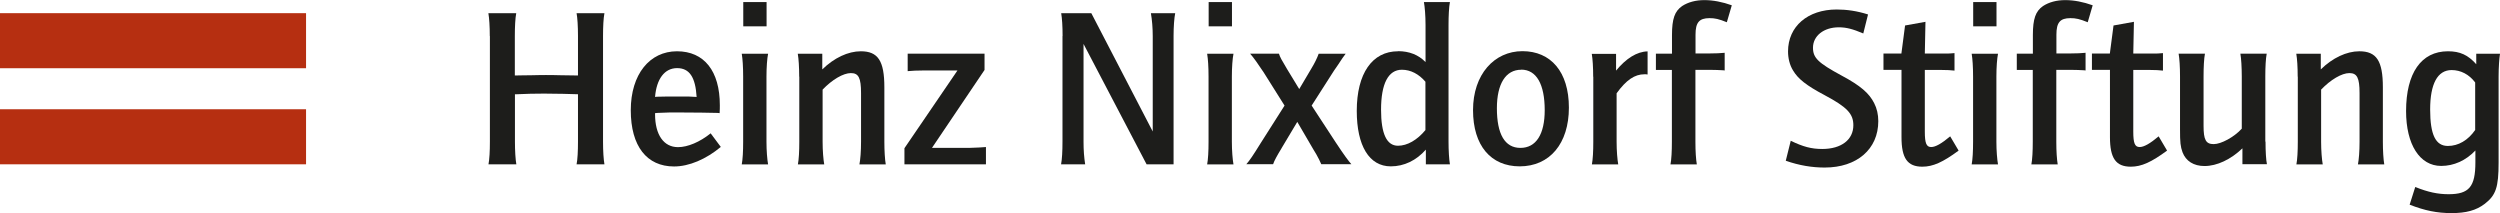
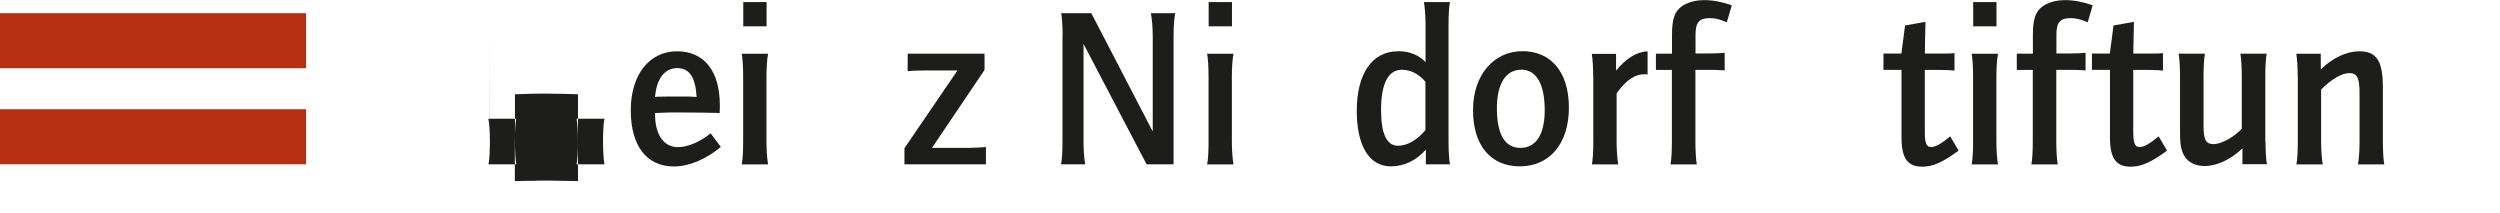
<svg xmlns="http://www.w3.org/2000/svg" id="Ebene_2" data-name="Ebene 2" viewBox="0 0 231.58 19.74">
  <defs>
    <style>
      .cls-1 {
        fill-rule: evenodd;
      }

      .cls-1, .cls-2, .cls-3 {
        stroke-width: 0px;
      }

      .cls-1, .cls-3 {
        fill: #1d1d1b;
      }

      .cls-2 {
        fill: #b62f11;
      }
    </style>
  </defs>
  <g id="Ebene_1-2" data-name="Ebene 1">
    <g>
-       <path class="cls-3" d="M45.38,3.34v9.78c0,.9-.04,1.62-.13,2.1h2.58c-.08-.44-.13-1.26-.13-2.1v-4.39h.19c.78-.04,1.68-.06,2.5-.06,1.07,0,2.58.04,3.15.06v4.39c0,.9-.04,1.66-.13,2.1h2.58c-.08-.46-.13-1.22-.13-2.1V3.34c0-.88.04-1.66.13-2.12h-2.58c.08.44.13,1.2.13,2.12v3.65h-.17c-.29,0-.76-.02-1.41-.02-.63-.02-1.09-.02-1.39-.02-.19,0-.63,0-1.34.02-.65,0-1.11.02-1.39.02h-.15v-3.65c0-.86.04-1.66.13-2.12h-2.58c.08.48.13,1.2.13,2.12h0Z" />
+       <path class="cls-3" d="M45.38,3.34v9.78c0,.9-.04,1.62-.13,2.1h2.58c-.08-.44-.13-1.26-.13-2.1v-4.39h.19c.78-.04,1.68-.06,2.5-.06,1.07,0,2.58.04,3.15.06v4.39c0,.9-.04,1.66-.13,2.1h2.58c-.08-.46-.13-1.22-.13-2.1c0-.88.04-1.66.13-2.12h-2.58c.08.44.13,1.2.13,2.12v3.65h-.17c-.29,0-.76-.02-1.41-.02-.63-.02-1.09-.02-1.39-.02-.19,0-.63,0-1.34.02-.65,0-1.11.02-1.39.02h-.15v-3.65c0-.86.04-1.66.13-2.12h-2.58c.08.48.13,1.2.13,2.12h0Z" />
      <path class="cls-1" d="M62.8,13.63c-1.32,0-2.12-1.15-2.12-3.04v-.11l.21-.02,1.09-.04h1.24c1.2,0,2.39.02,3.25.04l.19.02c.02-.36.02-.48.02-.73,0-3.17-1.45-5-3.97-5s-4.28,2.12-4.28,5.46,1.49,5.21,4.01,5.21c1.39,0,2.96-.67,4.33-1.81l-.94-1.26c-.99.8-2.12,1.28-3.02,1.28h0ZM62.55,8.94c-.73,0-.84,0-1.7.02l-.17.02c.13-1.66.88-2.67,2.04-2.67s1.7.86,1.81,2.67c-.46-.04-.74-.04-1.97-.04h0Z" />
      <path class="cls-1" d="M68.84,7.1v6.03c0,.9-.04,1.62-.13,2.1h2.44c-.08-.44-.15-1.26-.15-2.1v-6.03c0-.86.06-1.68.15-2.12h-2.44c.08.48.13,1.2.13,2.12h0ZM71.01,2.44V.19h-2.16v2.25h2.16Z" />
-       <path class="cls-1" d="M74.04,7.1v6.03c0,.9-.04,1.62-.13,2.1h2.44c-.08-.44-.15-1.26-.15-2.1v-4.83c.88-.92,1.91-1.53,2.62-1.53s.94.44.94,1.85v4.51c0,.88-.06,1.64-.15,2.1h2.44c-.08-.44-.13-1.28-.13-2.1v-5.04c0-2.46-.59-3.34-2.18-3.34-1.18,0-2.48.61-3.57,1.68v-1.45h-2.27c.08.48.13,1.2.13,2.12h0Z" />
      <path class="cls-3" d="M91.33,15.22v-1.6c-.21.02-.27.02-.57.04l-.48.02-.53.02h-3.42l4.87-7.22v-1.51h-7.12v1.62c.4-.04.92-.06,1.36-.06h3.25l-4.91,7.2v1.49h7.54Z" />
      <path class="cls-3" d="M98.42,3.34v9.78c0,.9-.04,1.62-.13,2.1h2.23c-.1-.65-.15-1.3-.15-2.1V4.07l5.84,11.15h2.5V3.34c0-.88.06-1.66.15-2.12h-2.25c.11.65.17,1.39.17,2.12v8.84l-5.69-10.96h-2.79c.08.48.13,1.2.13,2.12h0Z" />
      <path class="cls-1" d="M111.95,7.1v6.03c0,.9-.04,1.62-.13,2.1h2.44c-.08-.44-.15-1.26-.15-2.1v-6.03c0-.86.06-1.68.15-2.12h-2.44c.08.48.13,1.2.13,2.12h0ZM114.12,2.44V.19h-2.16v2.25h2.16Z" />
-       <path class="cls-3" d="M118.7,13.75l1.47-2.46,1.47,2.52.29.48c.19.34.36.67.46.92h2.79c-.25-.27-.71-.9-1.43-1.99l-2.25-3.44,2.08-3.25.36-.52c.4-.61.48-.73.71-1.03h-2.5c-.13.38-.4.92-.67,1.36l-1.13,1.91-1.15-1.89c-.48-.8-.63-1.07-.73-1.39h-2.67c.34.38.76.99,1.26,1.74l1.93,3.07-2.2,3.46c-.73,1.18-1.03,1.62-1.34,1.97h2.48c.1-.31.38-.82.78-1.47h0Z" />
      <path class="cls-1" d="M129.5,4.75c-2.39,0-3.82,2.06-3.82,5.52,0,3.23,1.15,5.14,3.15,5.14,1.24,0,2.37-.55,3.25-1.55v1.36h2.23c-.08-.44-.13-1.3-.13-2.1V2.31c0-.8.04-1.68.13-2.12h-2.41c.08.44.15,1.24.15,2.12v3.44c-.65-.67-1.51-1.01-2.54-1.01h0ZM132.04,12.05c-.76.92-1.68,1.45-2.54,1.45-1.05,0-1.57-1.11-1.57-3.34,0-2.41.67-3.7,1.93-3.7.82,0,1.57.4,2.18,1.11v4.47h0Z" />
      <path class="cls-1" d="M140.77,15.41c2.79,0,4.56-2.12,4.56-5.44s-1.68-5.23-4.3-5.23-4.58,2.16-4.58,5.46,1.66,5.21,4.33,5.21h0ZM140.91,6.45c1.41,0,2.18,1.34,2.18,3.76,0,2.23-.8,3.49-2.25,3.49s-2.18-1.28-2.18-3.67c0-2.27.82-3.57,2.25-3.57h0Z" />
      <path class="cls-1" d="M147.59,7.1v6.03c0,.9-.04,1.62-.13,2.1h2.44c-.08-.44-.15-1.26-.15-2.1v-4.49c.9-1.24,1.68-1.76,2.58-1.76.11,0,.17,0,.29.02v-2.14c-.99.02-1.99.65-2.92,1.78v-1.55h-2.25c.08.48.13,1.2.13,2.12h0Z" />
      <path class="cls-3" d="M154.87,6.47v6.66c0,.88-.04,1.64-.13,2.1h2.44c-.08-.48-.13-1.2-.13-2.1v-6.66h1.34c.38,0,.94.02,1.24.04l.13.02v-1.64c-.36.04-.88.06-1.36.06h-1.34v-1.74c0-1.13.34-1.53,1.3-1.53.5,0,.86.08,1.6.38l.46-1.57c-.86-.31-1.74-.48-2.54-.48s-1.51.19-2.06.55c-.69.48-.94,1.18-.94,2.69v1.72h-1.49v1.51h1.49Z" />
-       <path class="cls-3" d="M169.03,15.52c2.98,0,4.96-1.7,4.96-4.3,0-.61-.13-1.18-.38-1.66-.46-.92-1.26-1.62-3.02-2.56-2.18-1.18-2.65-1.64-2.65-2.58,0-1.09.99-1.89,2.39-1.89.69,0,1.28.15,2.27.57l.44-1.76c-.99-.32-1.97-.46-2.9-.46-2.69,0-4.51,1.57-4.51,3.88,0,.63.15,1.26.46,1.76.46.78,1.22,1.39,2.92,2.29,2.08,1.11,2.67,1.72,2.67,2.79,0,1.34-1.11,2.2-2.88,2.2-1.01,0-1.78-.21-2.92-.76l-.46,1.85c1.26.44,2.44.63,3.61.63h0Z" />
      <path class="cls-3" d="M176.14,6.47v6.24c0,1.95.55,2.73,1.93,2.73.99,0,1.91-.42,3.36-1.49l-.78-1.32c-.8.67-1.36.99-1.76.99-.44,0-.59-.34-.59-1.43v-5.71h1.57c.4,0,.9.02,1.18.06v-1.62c-.29.04-.57.04-1.2.04h-1.55l.06-2.94-1.89.34-.34,2.6h-1.66v1.51h1.66Z" />
      <path class="cls-1" d="M182.77,7.1v6.03c0,.9-.04,1.62-.13,2.1h2.44c-.08-.44-.15-1.26-.15-2.1v-6.03c0-.86.06-1.68.15-2.12h-2.44c.08.48.13,1.2.13,2.12h0ZM184.94,2.44V.19h-2.16v2.25h2.16Z" />
      <path class="cls-3" d="M188.3,6.47v6.66c0,.88-.04,1.64-.13,2.1h2.44c-.08-.48-.13-1.2-.13-2.1v-6.66h1.34c.38,0,.94.02,1.24.04l.13.02v-1.64c-.36.04-.88.06-1.36.06h-1.34v-1.74c0-1.13.34-1.53,1.3-1.53.5,0,.86.08,1.6.38l.46-1.57c-.86-.31-1.74-.48-2.54-.48s-1.51.19-2.06.55c-.69.48-.94,1.18-.94,2.69v1.72h-1.49v1.51h1.49Z" />
      <path class="cls-3" d="M195.45,6.47v6.24c0,1.95.55,2.73,1.93,2.73.99,0,1.91-.42,3.36-1.49l-.78-1.32c-.8.67-1.36.99-1.76.99-.44,0-.59-.34-.59-1.43v-5.71h1.57c.4,0,.9.02,1.18.06v-1.62c-.29.04-.57.04-1.2.04h-1.55l.06-2.94-1.89.34-.34,2.6h-1.66v1.51h1.66Z" />
      <path class="cls-1" d="M209.84,13.12v-6.03c0-.88.04-1.66.13-2.12h-2.44c.08.44.13,1.28.13,2.12v4.83c-.71.78-1.91,1.43-2.6,1.43-.73,0-.94-.4-.94-1.7v-4.56c0-.86.04-1.68.13-2.12h-2.44c.08.48.13,1.2.13,2.12v4.91c0,1.2.04,1.57.23,2.1.31.82,1.03,1.28,2.04,1.28,1.15,0,2.44-.61,3.51-1.64v1.47h2.27c-.08-.38-.13-1.18-.13-2.1h0Z" />
      <path class="cls-1" d="M212.85,7.1v6.03c0,.9-.04,1.62-.13,2.1h2.44c-.08-.44-.15-1.26-.15-2.1v-4.83c.88-.92,1.91-1.53,2.62-1.53s.94.44.94,1.85v4.51c0,.88-.06,1.64-.15,2.1h2.44c-.08-.44-.13-1.28-.13-2.1v-5.04c0-2.46-.59-3.34-2.18-3.34-1.18,0-2.48.61-3.57,1.68v-1.45h-2.27c.08.48.13,1.2.13,2.12h0Z" />
-       <path class="cls-1" d="M227.08,19.74c1.36,0,2.29-.25,3.09-.86,1.03-.8,1.28-1.53,1.28-3.82v-7.96c0-.84.06-1.68.13-2.12h-2.2v.97c-.76-.86-1.51-1.2-2.62-1.2-2.48,0-3.88,2.02-3.88,5.54,0,3.09,1.26,5.08,3.25,5.08,1.18,0,2.29-.5,3.17-1.43v1.11c0,2.25-.59,2.94-2.48,2.94-.99,0-1.91-.19-3.09-.67l-.52,1.64c1.41.55,2.54.78,3.88.78h0ZM229.29,12.03c-.67.97-1.57,1.49-2.54,1.49-1.13,0-1.64-1.03-1.64-3.38s.67-3.65,1.99-3.65c.84,0,1.62.4,2.18,1.15v4.39h0Z" />
      <polygon class="cls-2" points="0 1.22 28.35 1.22 28.35 6.32 0 6.32 0 1.22 0 1.22" />
      <polygon class="cls-2" points="0 10.12 28.35 10.12 28.35 15.22 0 15.22 0 10.12 0 10.12" />
    </g>
  </g>
</svg>